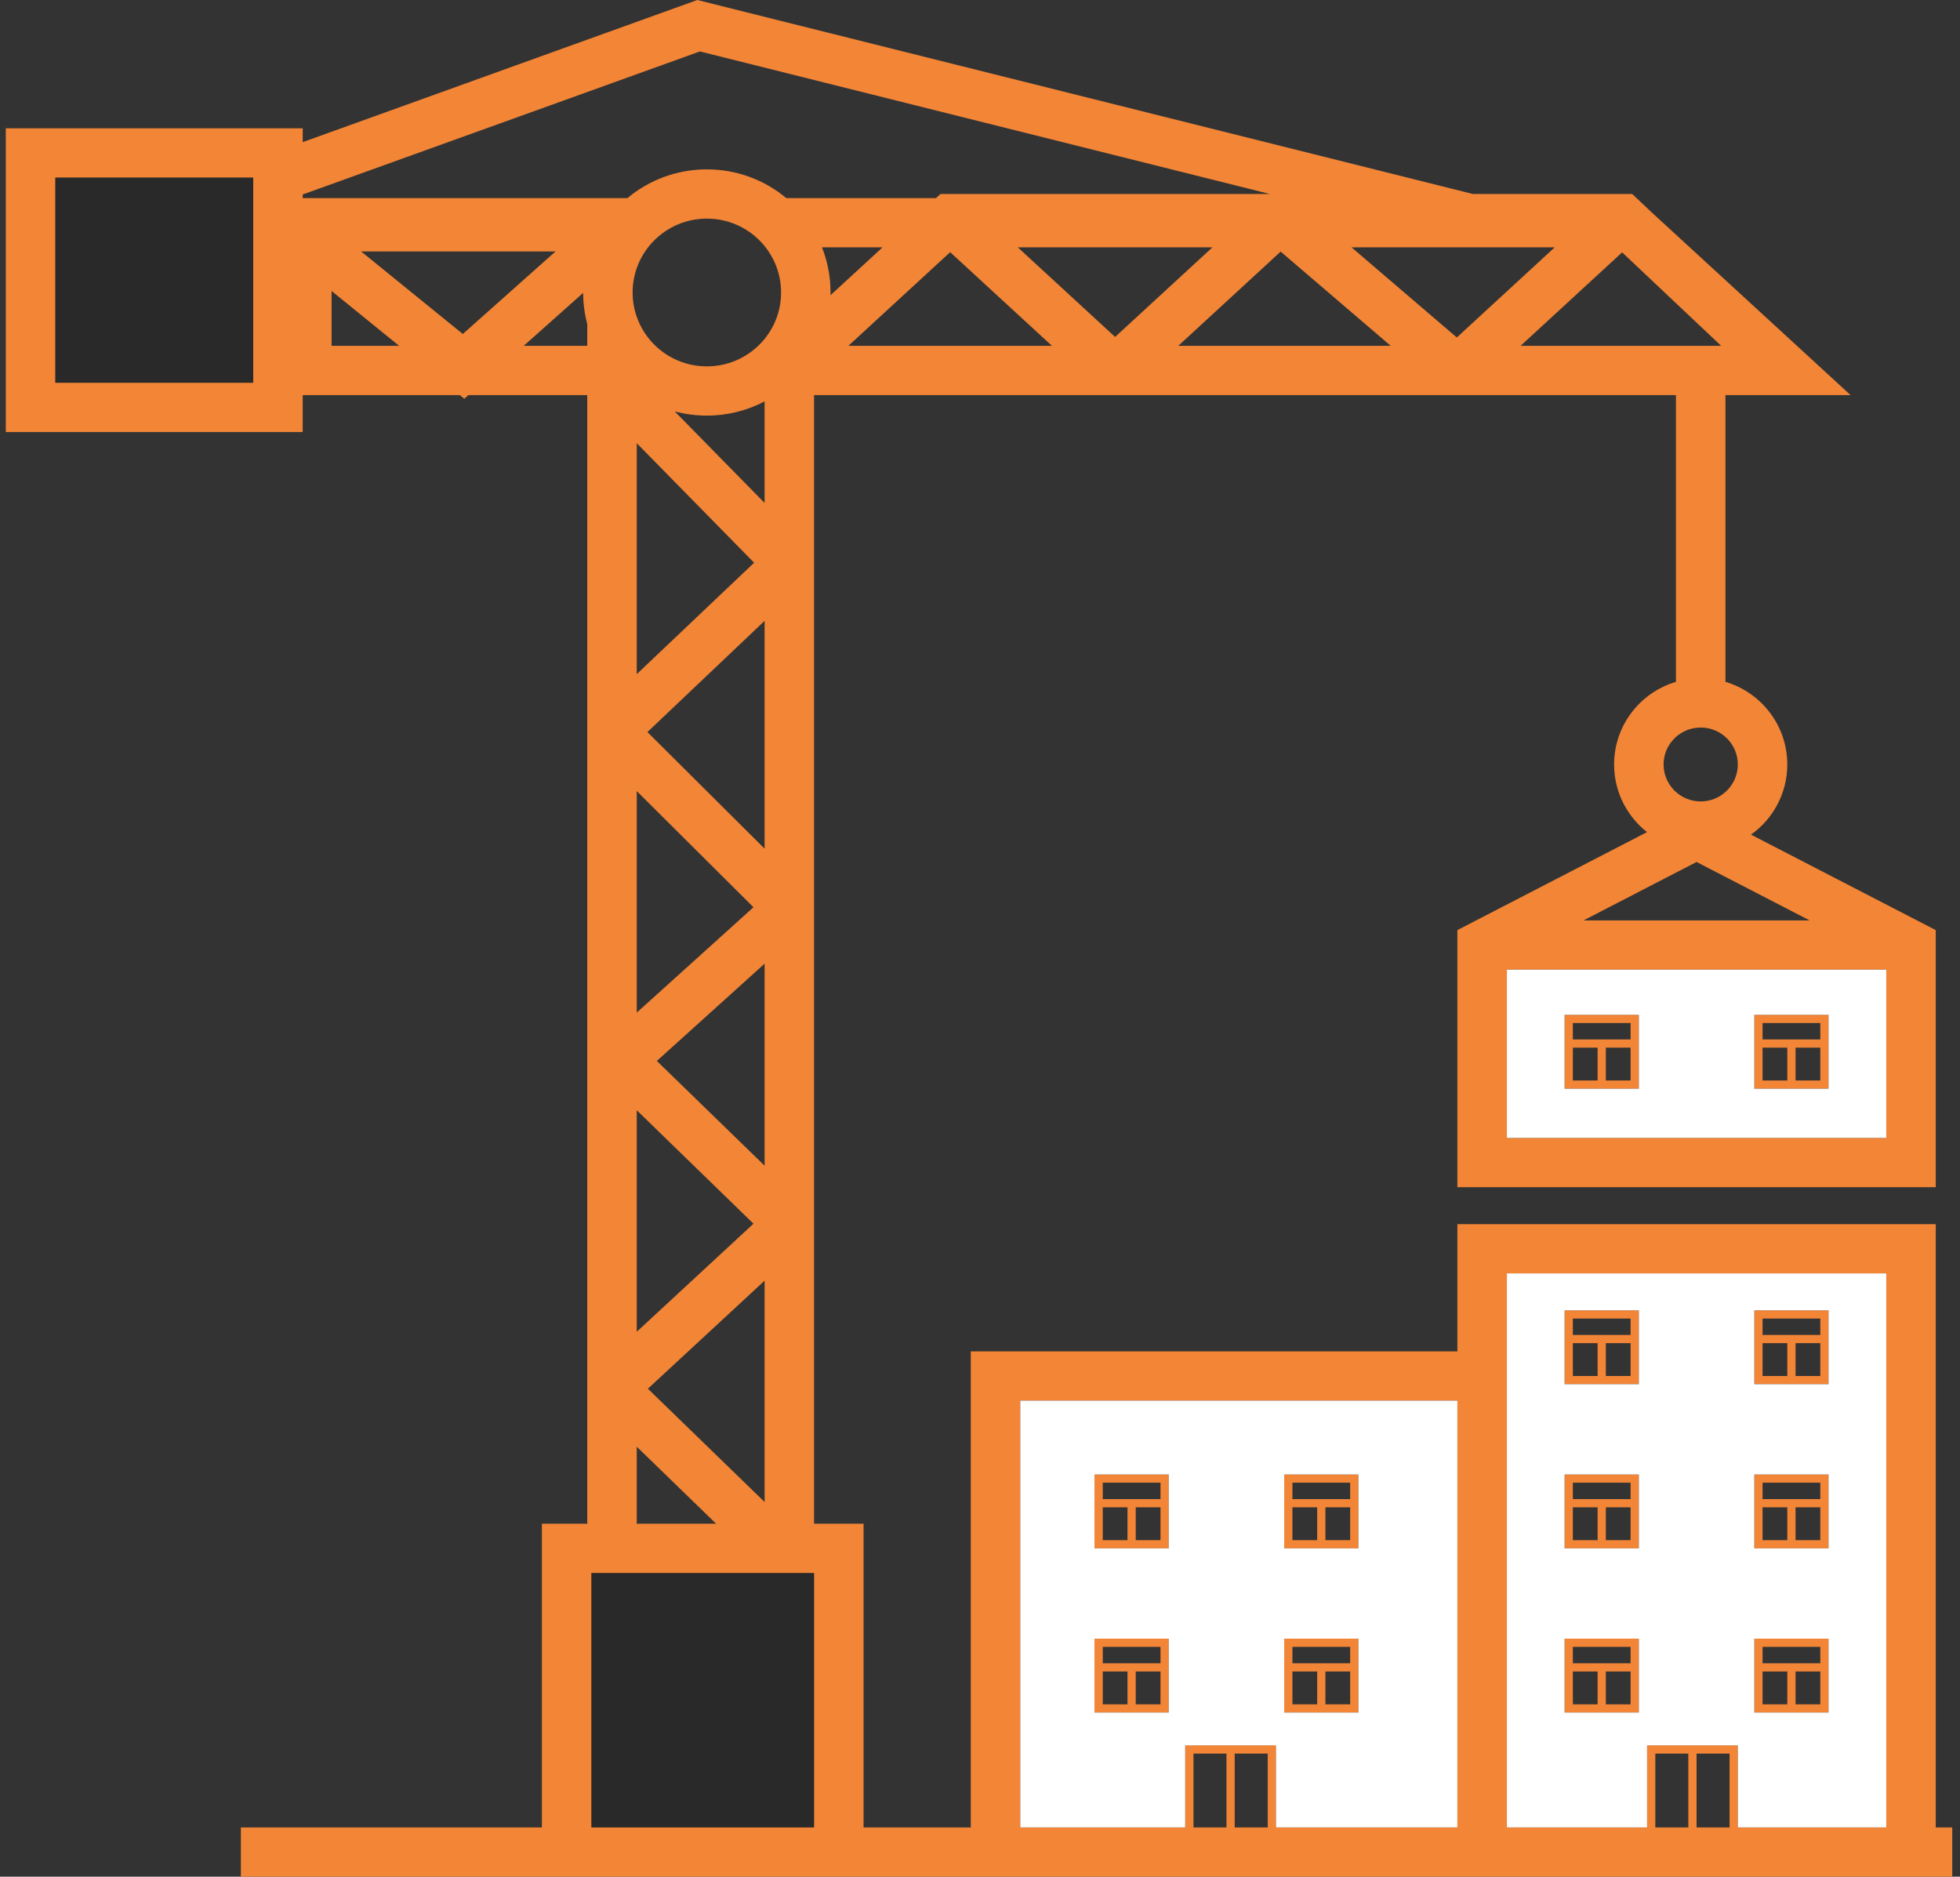
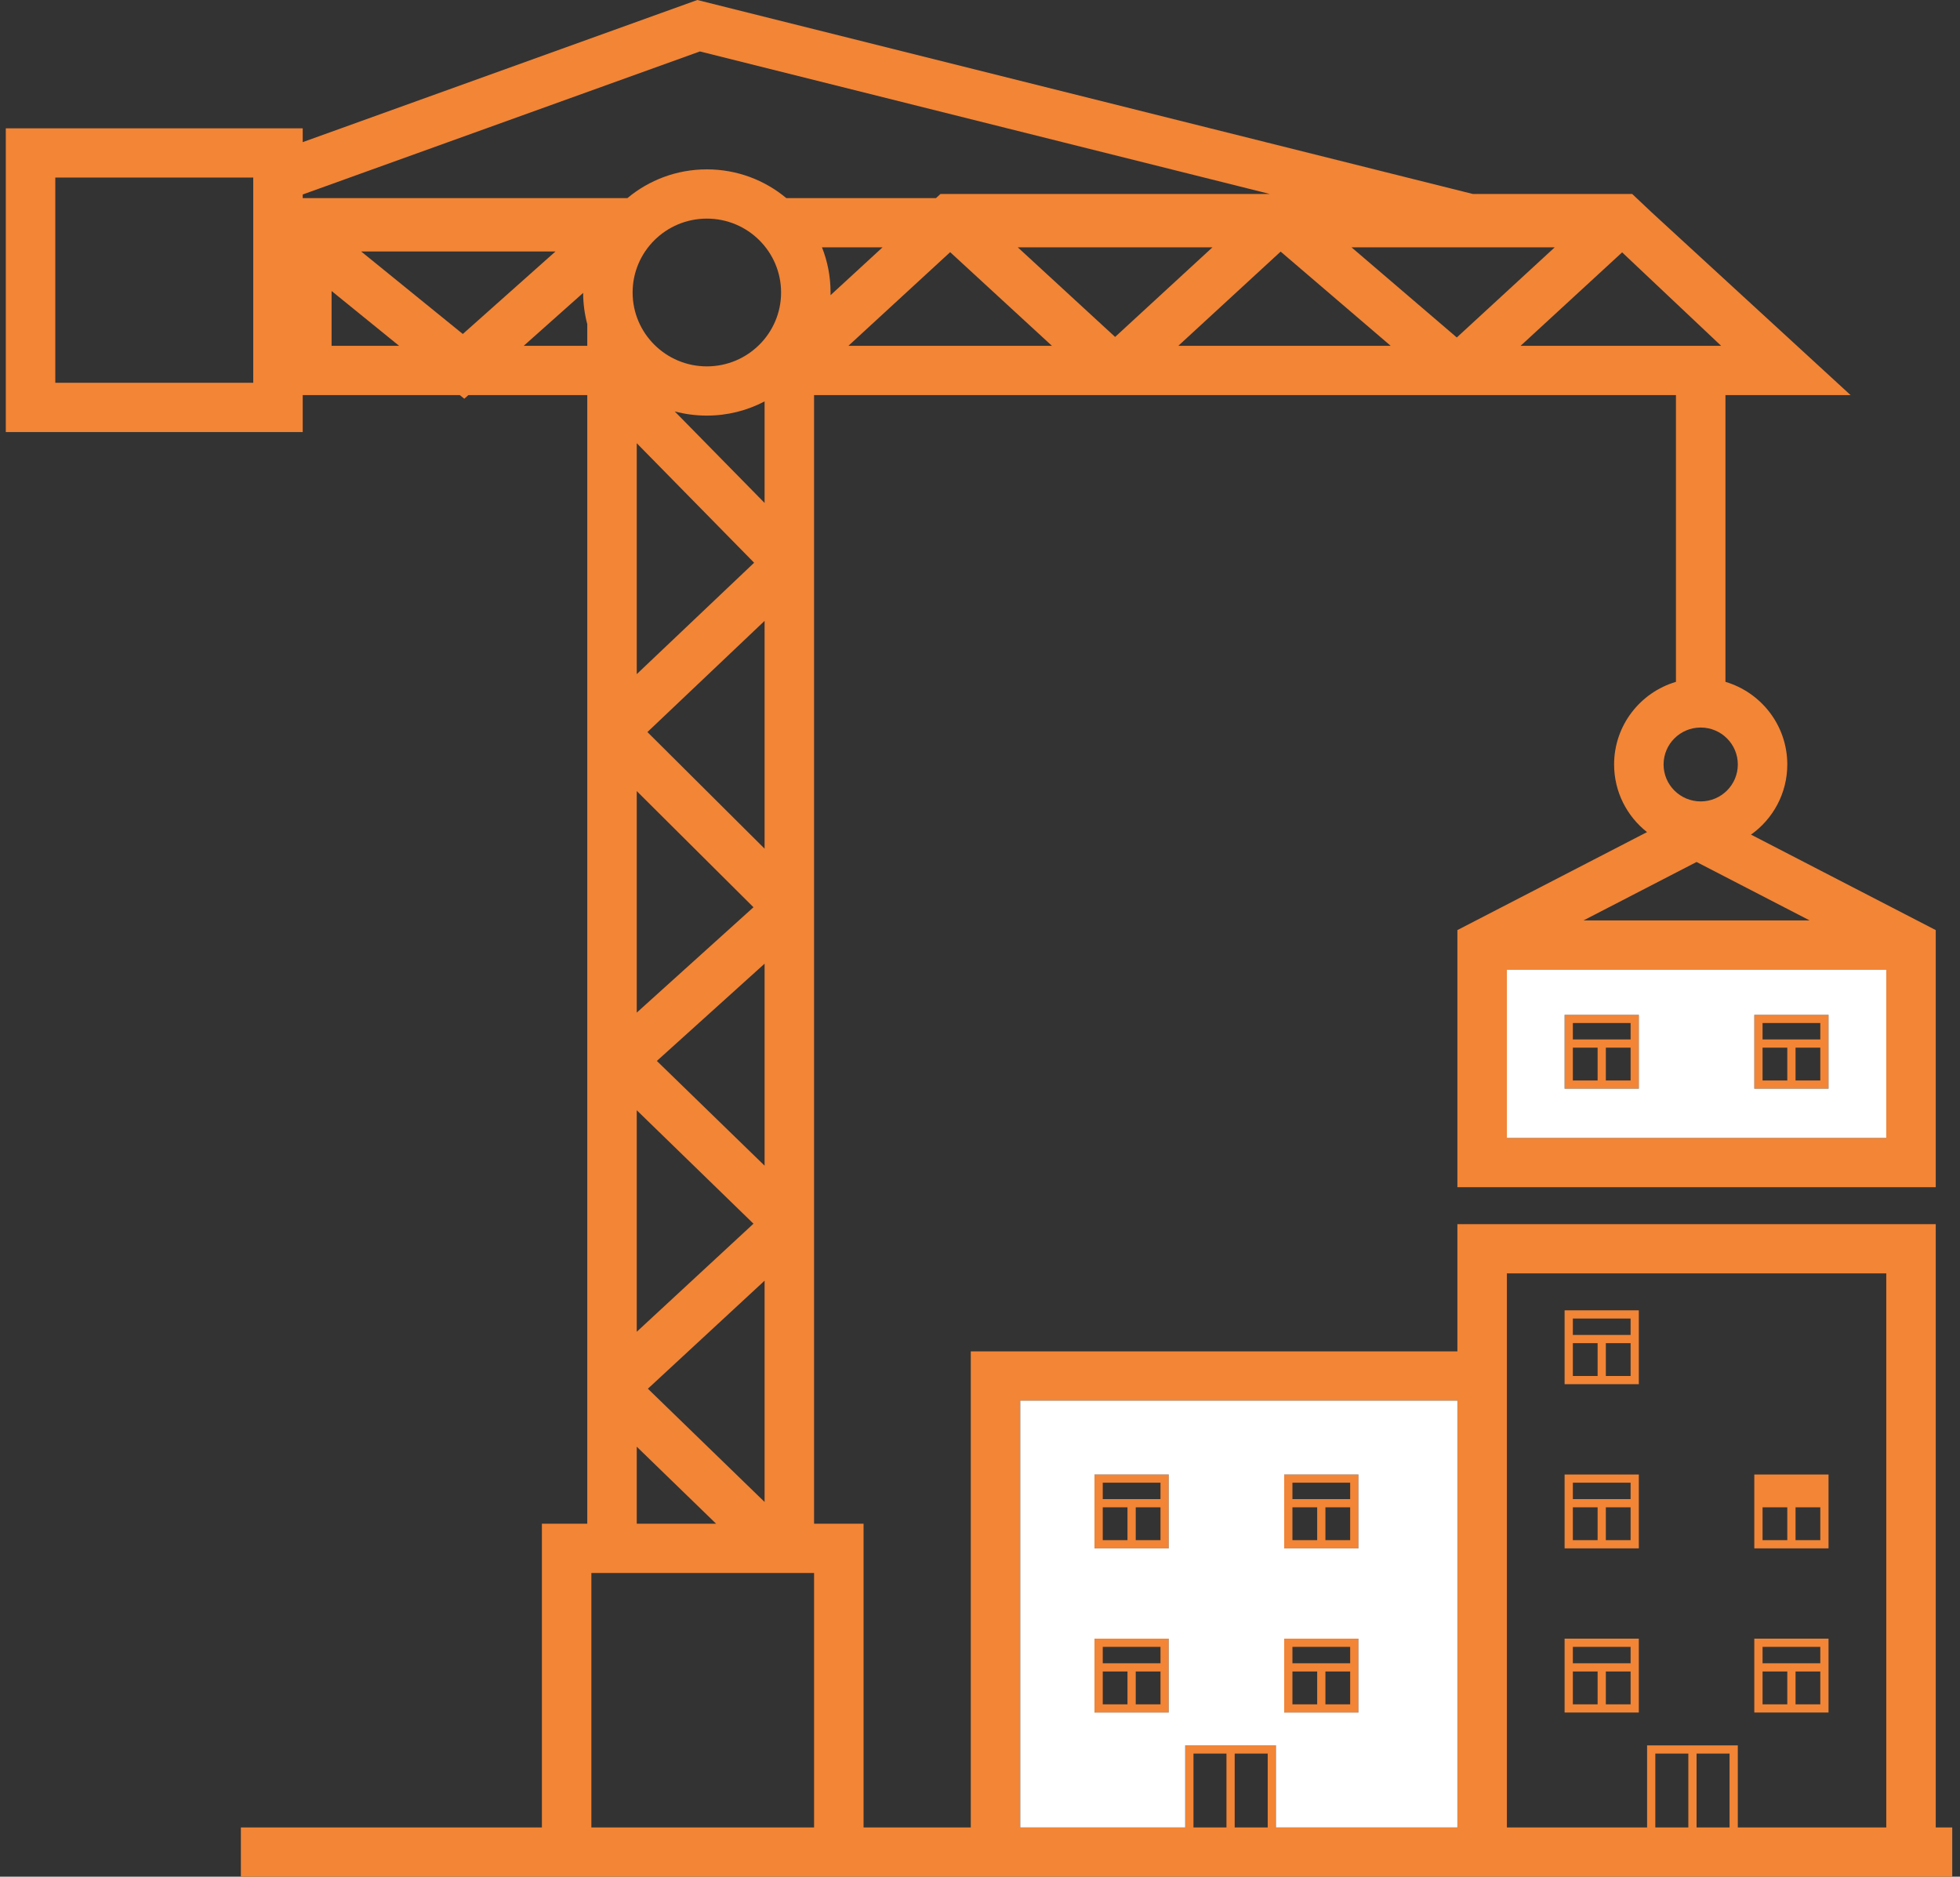
<svg xmlns="http://www.w3.org/2000/svg" width="94" height="90" viewBox="0 0 94 90" fill="none">
  <rect x="0" y="0" width="94" height="90" fill="#333333" stroke="none" />
  <path fill-rule="evenodd" clip-rule="evenodd" d="M78.597 52.21H75.037V48.667H78.597V52.21ZM76.62 50.242H75.433V51.816H76.62V50.242ZM77.015 50.242V51.816H78.202V50.242H77.015ZM78.202 49.848H75.433V49.061H78.202V49.848Z" fill="#F28536" />
  <path fill-rule="evenodd" clip-rule="evenodd" d="M87.695 48.667H84.135V52.21H87.695V48.667ZM84.531 50.242H85.717V51.816H84.531V50.242ZM86.113 51.816V50.242H87.3V51.816H86.113ZM87.3 49.848V49.061H84.531V49.848H87.3Z" fill="#F28536" />
  <path fill-rule="evenodd" clip-rule="evenodd" d="M78.597 82.127H75.037V78.584H78.597V82.127ZM76.62 80.159H75.433V81.734H76.62V80.159ZM77.015 80.159V81.734H78.202V80.159H77.015ZM78.202 79.765H75.433V78.978H78.202V79.765Z" fill="#F28536" />
  <path fill-rule="evenodd" clip-rule="evenodd" d="M87.695 78.584H84.135V82.127H87.695V78.584ZM84.531 80.159H85.717V81.734H84.531V80.159ZM86.113 81.734V80.159H87.3V81.734H86.113ZM87.3 79.765V78.978H84.531V79.765H87.3Z" fill="#F28536" />
  <path fill-rule="evenodd" clip-rule="evenodd" d="M78.597 74.254H75.037V70.712H78.597V74.254ZM76.62 72.286H75.433V73.861H76.62V72.286ZM77.015 73.861H78.202V72.286H77.015V73.861ZM78.202 71.892H75.433V71.105H78.202V71.892Z" fill="#F28536" />
-   <path fill-rule="evenodd" clip-rule="evenodd" d="M87.695 70.712H84.135V74.254H87.695V70.712ZM84.531 72.286H85.717V73.861H84.531V72.286ZM87.3 73.861H86.113V72.286H87.3V73.861ZM87.3 71.892V71.105H84.531V71.892H87.3Z" fill="#F28536" />
+   <path fill-rule="evenodd" clip-rule="evenodd" d="M87.695 70.712H84.135V74.254H87.695V70.712ZM84.531 72.286H85.717V73.861H84.531V72.286ZM87.3 73.861H86.113V72.286H87.3V73.861ZM87.3 71.892V71.105V71.892H87.3Z" fill="#F28536" />
  <path fill-rule="evenodd" clip-rule="evenodd" d="M78.597 66.381H75.037V62.839H78.597V66.381ZM76.62 64.413H75.433V65.988H76.62V64.413ZM77.015 64.413V65.988H78.202V64.413H77.015ZM78.202 64.019H75.433V63.232H78.202V64.019Z" fill="#F28536" />
-   <path fill-rule="evenodd" clip-rule="evenodd" d="M87.695 62.839H84.135V66.381H87.695V62.839ZM84.531 64.413H85.717V65.988H84.531V64.413ZM86.113 65.988V64.413H87.3V65.988H86.113ZM87.3 64.019V63.232H84.531V64.019H87.3Z" fill="#F28536" />
  <path fill-rule="evenodd" clip-rule="evenodd" d="M56.051 82.127H52.491V78.584H56.051V82.127ZM54.073 80.159H52.887V81.734H54.073V80.159ZM54.469 80.159V81.734H55.656V80.159H54.469ZM55.656 79.765H52.887V78.978H55.656V79.765Z" fill="#F28536" />
  <path fill-rule="evenodd" clip-rule="evenodd" d="M65.149 78.584H61.589V82.127H65.149V78.584ZM61.984 80.159H63.171V81.734H61.984V80.159ZM63.566 81.734V80.159H64.753V81.734H63.566ZM64.753 79.765V78.978H61.984V79.765H64.753Z" fill="#F28536" />
  <path fill-rule="evenodd" clip-rule="evenodd" d="M56.051 74.254H52.491V70.712H56.051V74.254ZM54.469 72.286V73.861H55.656V72.286H54.469ZM55.656 71.892H52.887V71.105H55.656V71.892ZM54.073 72.286H52.887V73.861H54.073V72.286Z" fill="#F28536" />
  <path fill-rule="evenodd" clip-rule="evenodd" d="M65.149 70.712H61.589V74.254H65.149V70.712ZM61.984 72.286H63.171V73.861H61.984V72.286ZM63.566 73.861V72.286H64.753V73.861H63.566ZM64.753 71.892V71.105H61.984V71.892H64.753Z" fill="#F28536" />
  <path fill-rule="evenodd" clip-rule="evenodd" d="M33.442 0L14.518 6.816V6.154H0.278V20.719H14.518V18.947H22.051L22.267 19.122L22.464 18.947H28.165V73.073H25.989V87.638H11.552V90H93.628V87.638H92.837V58.705H69.895V64.807H46.558V87.638H41.416V73.073H39.042V18.947L80.377 18.947V32.699C78.662 33.207 77.411 34.789 77.411 36.661C77.411 37.976 78.028 39.148 78.99 39.905L69.895 44.604V56.934H92.837V44.604L83.977 40.026C85.031 39.276 85.717 38.048 85.717 36.661C85.717 34.789 84.466 33.207 82.751 32.699V18.947L88.752 18.947L79.211 10.182L78.28 9.303H70.64L33.442 0ZM36.669 19.25C35.842 19.685 34.9 19.931 33.9 19.931C33.367 19.931 32.851 19.861 32.359 19.73L36.669 24.119V19.25ZM28.165 15.544C28.037 15.066 27.969 14.565 27.967 14.047L25.116 16.585H28.165V15.544ZM45.569 12.093L50.45 16.585H40.688L45.569 12.093ZM66.697 16.585H56.51L61.419 12.066L66.697 16.585ZM72.926 16.585L77.796 12.102L82.545 16.585H72.926ZM64.819 11.862L69.867 16.184L74.562 11.862H64.819ZM53.48 16.158L58.147 11.862H48.813L53.48 16.158ZM39.832 14.156L42.325 11.862H39.422C39.688 12.532 39.833 13.262 39.833 14.027C39.833 14.07 39.833 14.113 39.832 14.156ZM60.902 9.303L33.567 2.467L14.518 9.327V9.5H30.09C31.121 8.64 32.45 8.122 33.9 8.122C35.35 8.122 36.679 8.64 37.71 9.5H44.89L45.104 9.303H60.902ZM15.903 13.956V16.585H19.142L15.903 13.956ZM2.652 8.516H12.145V18.357H2.652V8.516ZM33.9 17.57C35.866 17.57 37.46 15.983 37.46 14.027C37.46 12.07 35.866 10.484 33.9 10.484C31.934 10.484 30.34 12.07 30.34 14.027C30.34 15.983 31.934 17.57 33.9 17.57ZM22.196 16.017L17.32 12.059H26.641L22.196 16.017ZM83.344 36.661C83.344 37.64 82.547 38.433 81.564 38.433C80.581 38.433 79.784 37.64 79.784 36.661C79.784 35.683 80.581 34.89 81.564 34.89C82.547 34.89 83.344 35.683 83.344 36.661ZM72.269 46.502V54.572H90.464V46.502H72.269ZM75.942 44.141L81.366 41.338L86.79 44.141H75.942ZM28.362 87.638V75.435H39.042V87.638H28.362ZM30.538 69.379V73.073H34.345L30.538 69.379ZM31.072 66.598L36.669 72.029V61.417L31.072 66.598ZM31.502 50.879L36.669 55.901V46.215L31.502 50.879ZM36.669 29.775V40.699L31.05 35.107L36.669 29.775ZM36.167 26.987L30.538 32.329V21.255L36.167 26.987ZM36.136 43.508L30.538 37.938V48.561L36.136 43.508ZM36.136 58.684L30.538 53.243V63.867L36.136 58.684ZM90.464 61.067V87.638H83.344V83.702H78.993V87.638H72.269V61.067H90.464ZM82.948 84.095V87.638H81.366V84.095H82.948ZM80.971 84.095V87.638H79.388V84.095H80.971ZM69.895 67.169V87.638H61.193V83.702H56.842V87.638H48.931V67.169H69.895ZM60.798 84.095V87.638H59.215V84.095H60.798ZM58.82 84.095V87.638H57.238V84.095H58.82Z" fill="#F28536" />
-   <path fill-rule="evenodd" clip-rule="evenodd" d="M90.464 87.638V61.067H72.269V87.638H78.993V83.702H83.344V87.638H90.464ZM78.597 78.584V82.127H75.037V78.584H78.597ZM87.695 82.127V78.584H84.135V82.127H87.695ZM78.597 70.712V74.254H75.037V70.712H78.597ZM87.695 74.254V70.712H84.135V74.254H87.695ZM78.597 62.839V66.381H75.037V62.839H78.597ZM87.695 66.381V62.839H84.135V66.381H87.695Z" fill="white" />
  <path fill-rule="evenodd" clip-rule="evenodd" d="M72.269 54.572V46.502H90.464V54.572H72.269ZM78.597 48.667V52.21H75.037V48.667H78.597ZM87.695 52.21V48.667H84.135V52.21H87.695Z" fill="white" />
  <path fill-rule="evenodd" clip-rule="evenodd" d="M69.895 87.638V67.169H48.931V87.638H56.842V83.702H61.193V87.638H69.895ZM56.051 78.584V82.127H52.491V78.584H56.051ZM65.149 82.127V78.584H61.589V82.127H65.149ZM56.051 70.712V74.254H52.491V70.712H56.051ZM65.149 74.254V70.712H61.589V74.254H65.149Z" fill="white" />
-   <path d="M12.145 8.516H2.652V18.357H12.145V8.516Z" fill="black" fill-opacity="0.2" />
-   <path d="M28.362 75.435V87.638H39.042V75.435H28.362Z" fill="black" fill-opacity="0.2" />
</svg>